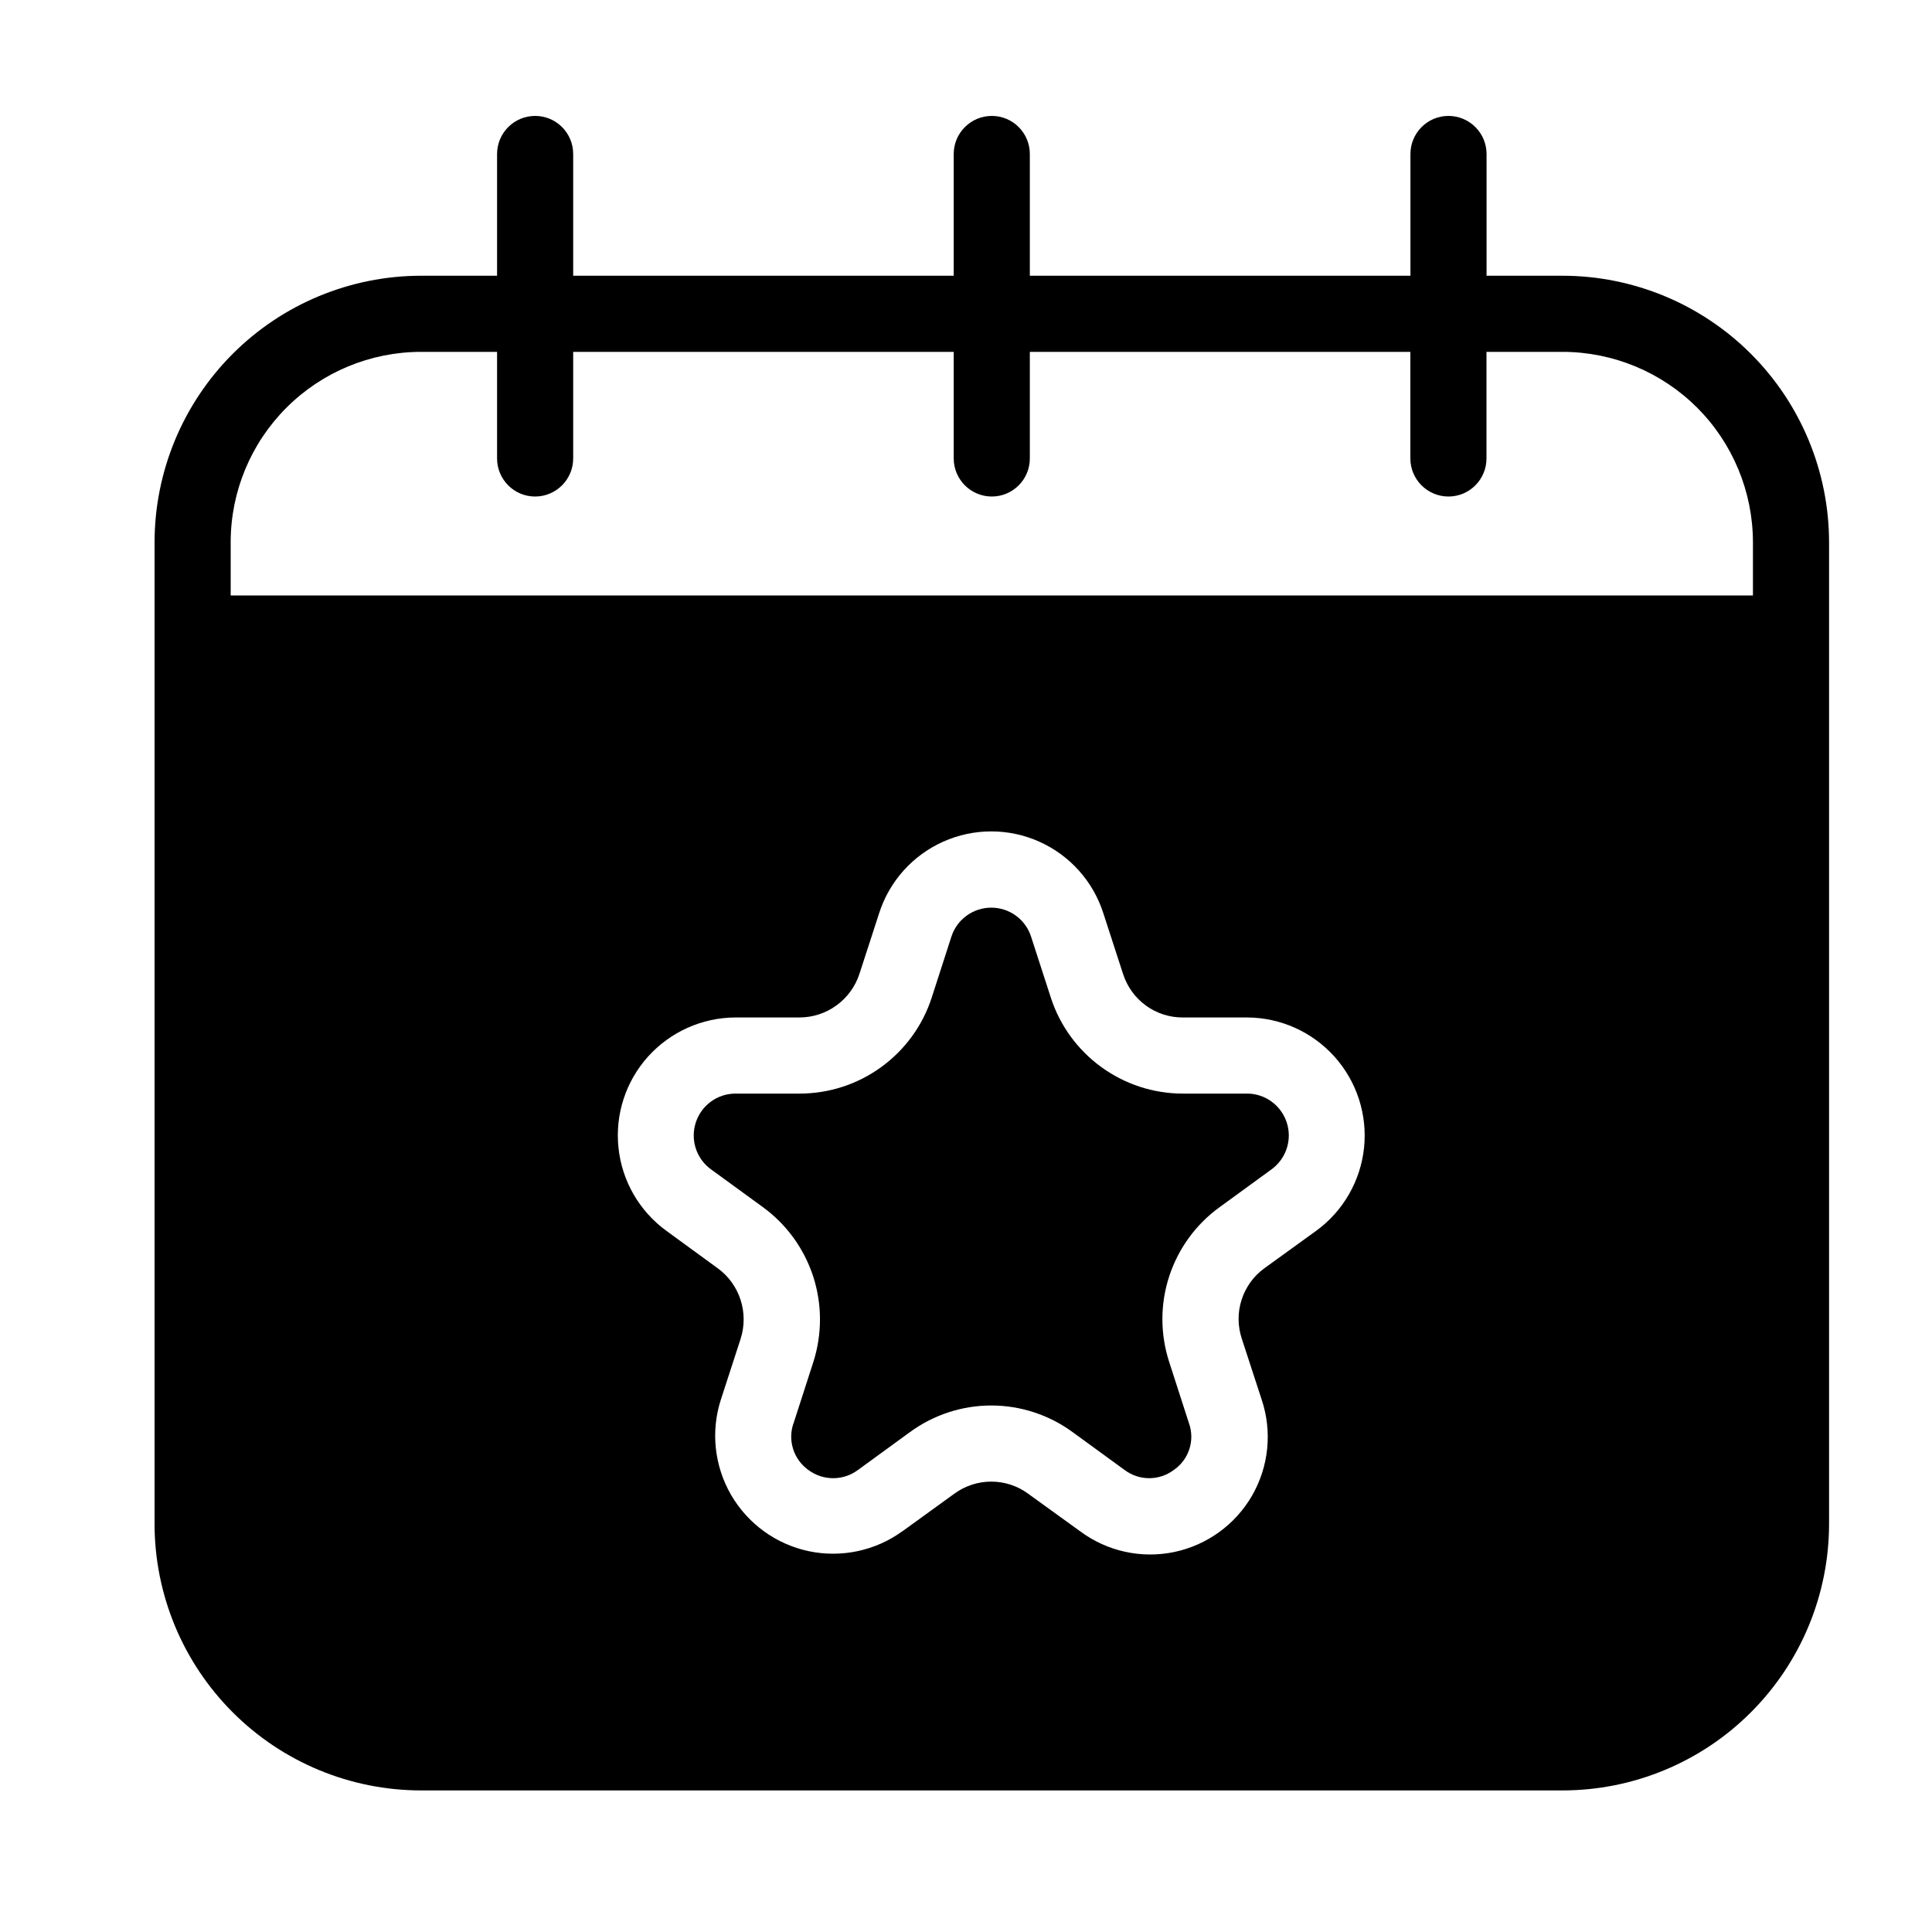
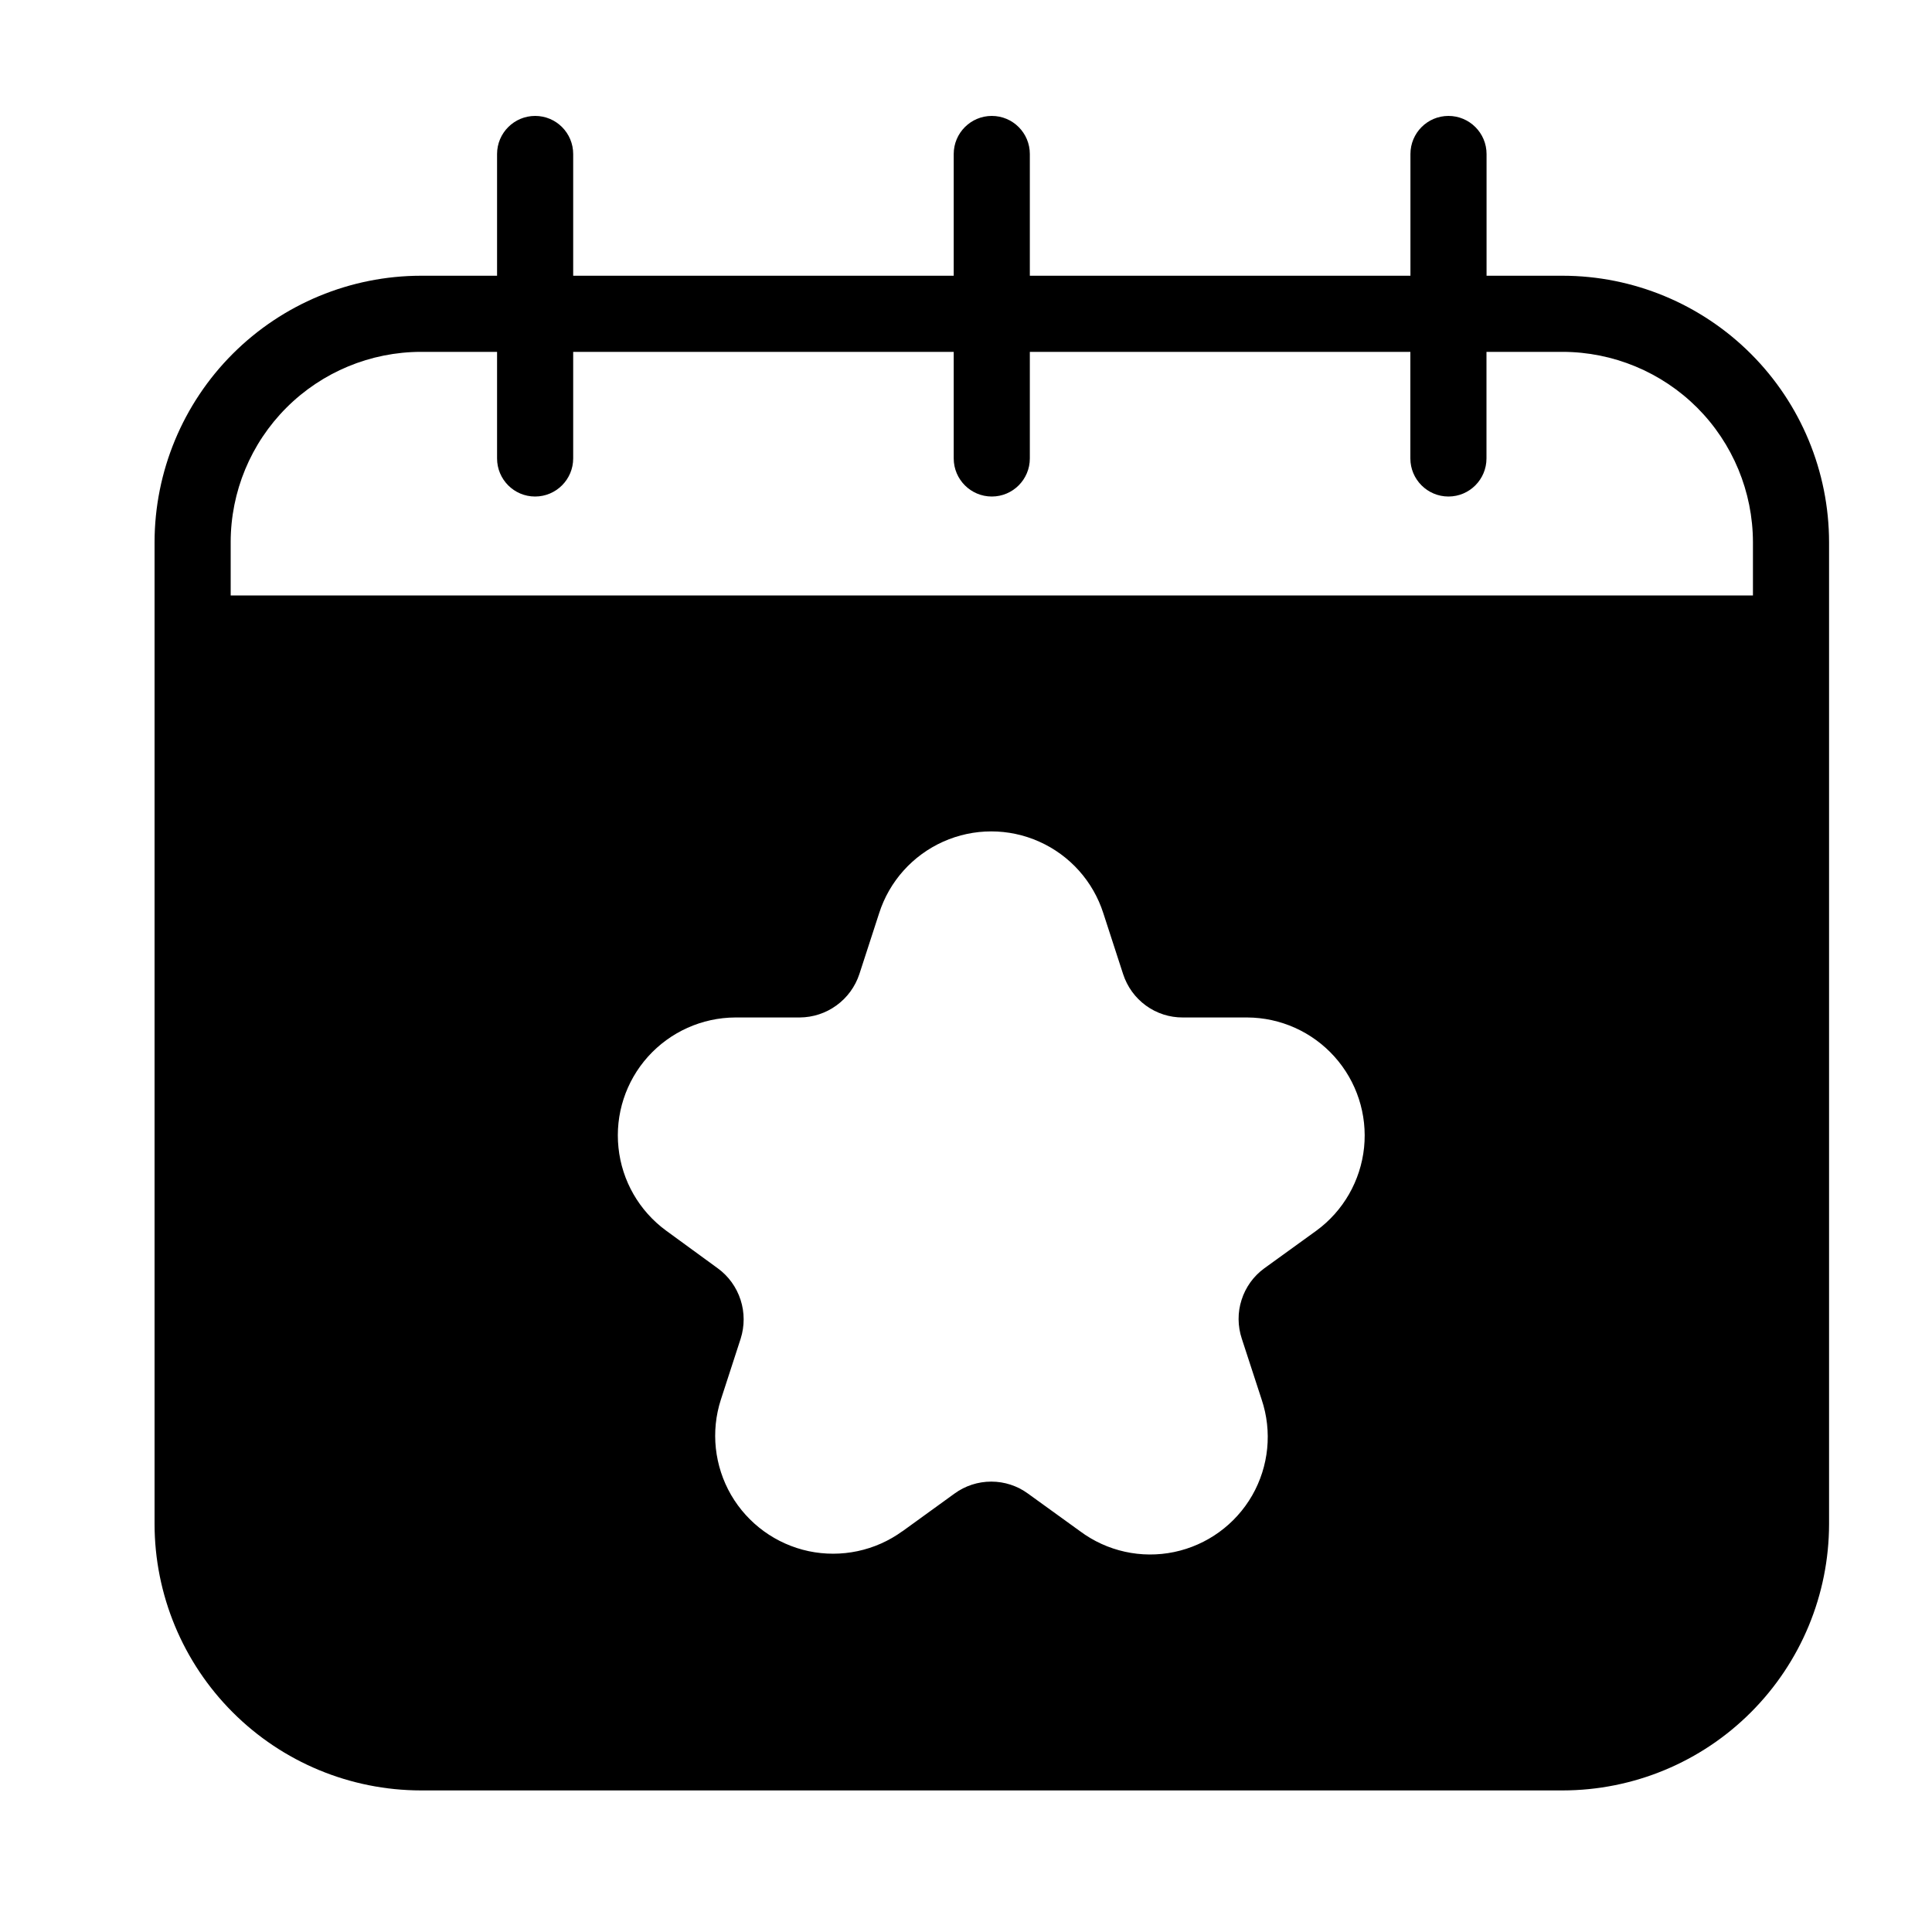
<svg xmlns="http://www.w3.org/2000/svg" width="30" height="30" viewBox="0 0 25 24" fill="none">
-   <path d="M16.139 13.651H15.306C14.927 13.651 14.558 13.531 14.251 13.308C13.944 13.085 13.715 12.771 13.598 12.41L13.341 11.617V11.617C13.268 11.395 13.061 11.245 12.827 11.245C12.593 11.245 12.385 11.395 12.312 11.617L12.056 12.41V12.41C11.939 12.771 11.71 13.085 11.403 13.308C11.096 13.531 10.727 13.651 10.347 13.651H9.515C9.281 13.652 9.074 13.804 9.003 14.027C8.931 14.25 9.011 14.494 9.2 14.631L9.87 15.119C10.176 15.341 10.404 15.655 10.522 16.015C10.639 16.375 10.64 16.762 10.525 17.123L10.269 17.916L10.268 17.916C10.19 18.138 10.269 18.385 10.461 18.522C10.651 18.663 10.911 18.663 11.101 18.522L11.771 18.034C12.077 17.809 12.447 17.687 12.827 17.687C13.207 17.687 13.577 17.809 13.883 18.034L14.553 18.522H14.553C14.741 18.663 15 18.663 15.188 18.522C15.384 18.388 15.465 18.139 15.385 17.916L15.129 17.123V17.123C15.012 16.763 15.012 16.374 15.13 16.014C15.248 15.654 15.477 15.34 15.784 15.119L16.454 14.631C16.643 14.493 16.723 14.25 16.651 14.027C16.579 13.804 16.373 13.652 16.139 13.651H16.139Z" fill="black" />
  <path d="M5.447 22.668H20.221C21.135 22.667 22.011 22.304 22.657 21.657C23.303 21.011 23.667 20.135 23.668 19.221V6.516C23.667 5.602 23.303 4.725 22.657 4.079C22.011 3.433 21.135 3.069 20.221 3.068H19.236V1.493C19.236 1.221 19.015 1 18.743 1C18.471 1 18.251 1.221 18.251 1.493V3.068H13.326V1.493C13.326 1.221 13.106 1 12.834 1C12.562 1 12.341 1.221 12.341 1.493V3.068H7.417V1.493C7.417 1.221 7.197 1 6.925 1C6.653 1 6.432 1.221 6.432 1.493V3.068H5.447C4.533 3.069 3.657 3.433 3.011 4.079C2.365 4.725 2.001 5.602 2 6.516V19.221C2.001 20.135 2.365 21.011 3.011 21.657C3.657 22.304 4.533 22.667 5.447 22.668H5.447ZM17.035 15.424L16.36 15.912H16.36C16.221 16.013 16.118 16.156 16.066 16.32C16.013 16.483 16.015 16.66 16.069 16.823L16.326 17.611C16.464 18.023 16.419 18.474 16.203 18.851C15.986 19.228 15.619 19.494 15.194 19.583C14.768 19.672 14.325 19.574 13.976 19.314L13.302 18.827V18.827C13.164 18.726 12.998 18.672 12.827 18.672C12.656 18.672 12.489 18.726 12.351 18.827L11.677 19.315V19.314C11.327 19.568 10.886 19.661 10.464 19.572C10.041 19.482 9.677 19.217 9.46 18.844C9.244 18.47 9.195 18.022 9.328 17.611L9.584 16.823C9.636 16.659 9.636 16.483 9.583 16.32C9.53 16.156 9.427 16.013 9.288 15.912L8.619 15.424C8.271 15.169 8.047 14.779 8.003 14.35C7.958 13.921 8.097 13.494 8.385 13.173C8.674 12.852 9.084 12.668 9.515 12.666H10.347C10.519 12.665 10.685 12.611 10.824 12.51C10.963 12.409 11.066 12.268 11.12 12.105L11.376 11.317C11.508 10.904 11.81 10.568 12.205 10.391C12.601 10.214 13.053 10.214 13.448 10.391C13.844 10.568 14.145 10.905 14.277 11.317L14.533 12.105C14.586 12.268 14.689 12.411 14.828 12.512C14.967 12.613 15.134 12.667 15.306 12.666H16.139C16.57 12.668 16.98 12.852 17.268 13.173C17.556 13.494 17.695 13.921 17.651 14.35C17.606 14.779 17.383 15.169 17.035 15.424L17.035 15.424ZM5.447 4.053H6.432V5.432C6.432 5.704 6.652 5.925 6.924 5.925C7.196 5.925 7.417 5.704 7.417 5.432V4.053H12.341V5.432C12.341 5.704 12.562 5.925 12.834 5.925C13.106 5.925 13.326 5.704 13.326 5.432V4.053H18.25V5.432C18.25 5.704 18.471 5.925 18.743 5.925C19.015 5.925 19.235 5.704 19.235 5.432V4.053H20.22C20.873 4.054 21.499 4.314 21.961 4.775C22.422 5.237 22.682 5.863 22.683 6.516V7.205H2.985V6.516C2.985 5.863 3.245 5.237 3.707 4.775C4.168 4.314 4.794 4.054 5.447 4.053H5.447Z" fill="black" />
</svg>